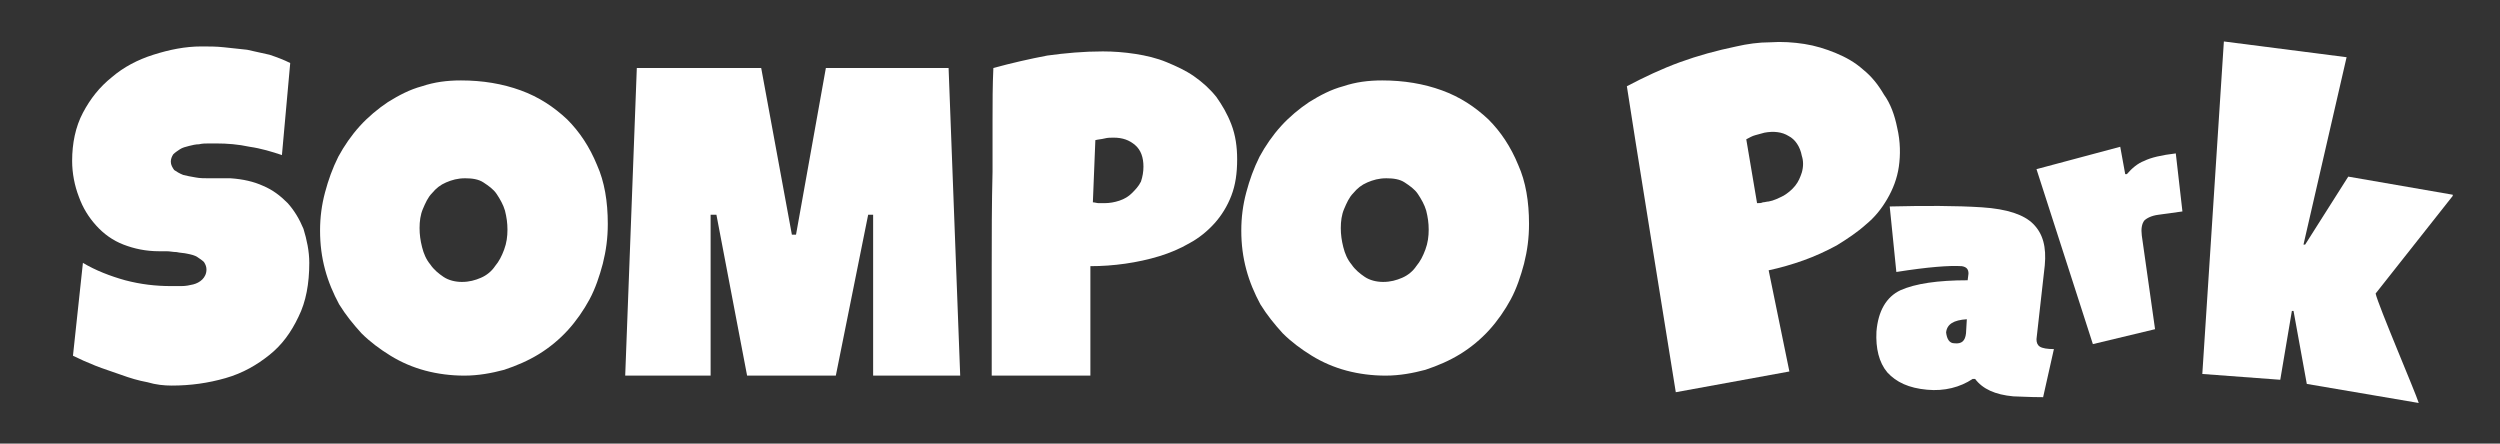
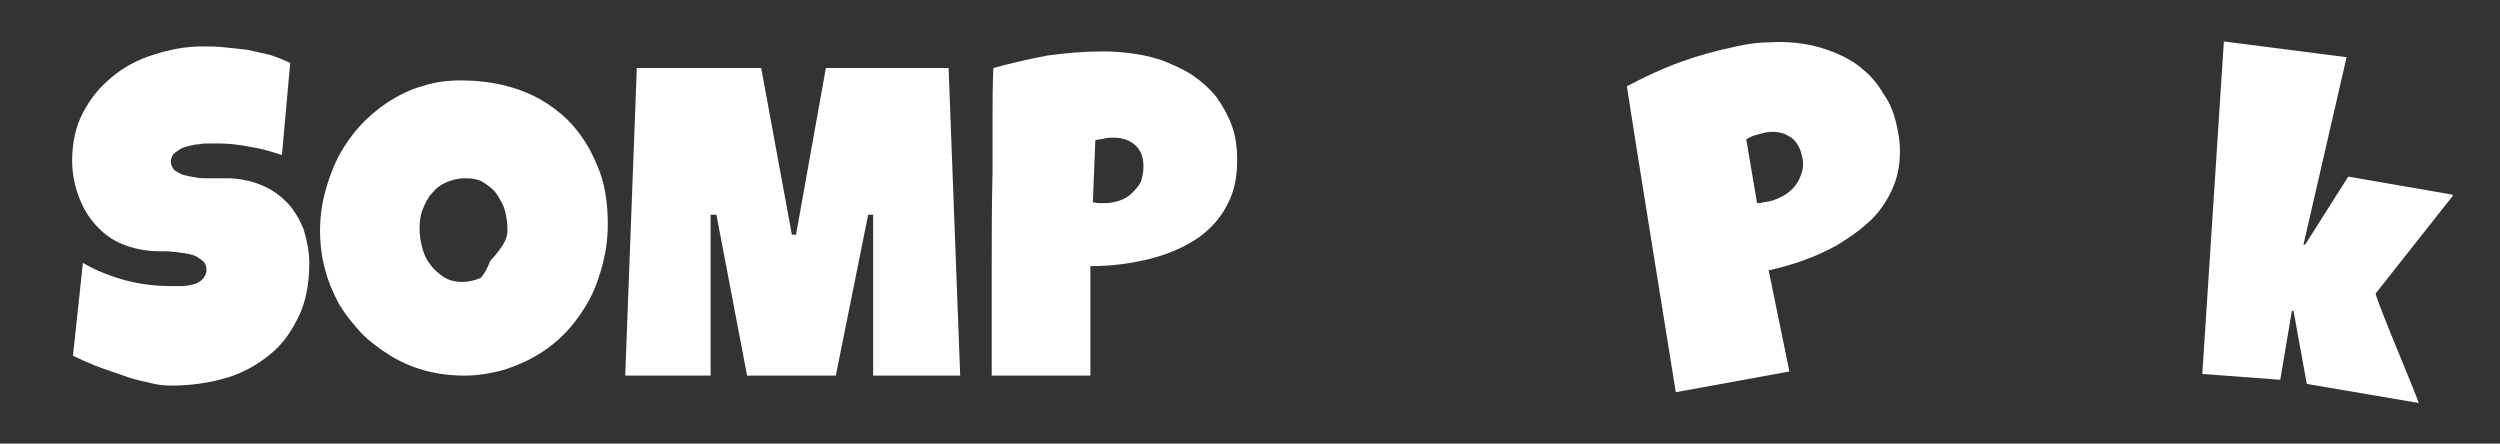
<svg xmlns="http://www.w3.org/2000/svg" xmlns:xlink="http://www.w3.org/1999/xlink" version="1.1" id="レイヤー_1" x="0px" y="0px" width="301.5px" height="53.5px" viewBox="0 0 301.5 53.5" xml:space="preserve">
  <rect x="0" y="0" width="301.5" height="53.5" fill="#333333" stroke="none" />
  <style type="text/css">
	.st0{fill:#fff;}
	.st1{clip-path:url(#SVGID_2_);fill:#fff;}
</style>
  <polygon class="st0" points="115.8,45.3 105.3,45.3 105.3,25.9 104.7,25.9 100.8,45.3 90.1,45.3 86.4,25.9 85.7,25.9 85.7,45.3  75.4,45.3 76.8,8.2 91.8,8.2 95.5,28.3 96,28.3 99.6,8.2 114.4,8.2 " />
  <g>
    <defs>
      <rect id="SVGID_1_" x="8.7" y="4.9" width="287.1" height="43.7" />
    </defs>
    <clipPath id="SVGID_2_">
      <use xlink:href="#SVGID_1_" style="overflow:visible;" />
    </clipPath>
    <path class="st1" d="M37.3,31.7c0,2.5-0.4,4.7-1.3,6.5c-0.9,1.9-2,3.4-3.5,4.6c-1.5,1.2-3.2,2.2-5.3,2.8s-4.2,0.9-6.5,0.9   c-0.9,0-1.9-0.1-2.9-0.4c-1.1-0.2-2.1-0.5-3.2-0.9c-1.1-0.4-2.1-0.7-3.1-1.1c-1-0.4-1.9-0.8-2.7-1.2l1.2-11.2   c1.5,0.9,3.3,1.6,5.1,2.1c1.9,0.5,3.7,0.7,5.5,0.7c0.3,0,0.8,0,1.3,0c0.5,0,1-0.1,1.4-0.2c0.4-0.1,0.8-0.3,1.1-0.6   c0.3-0.3,0.5-0.7,0.5-1.2c0-0.3-0.1-0.6-0.3-0.9c-0.2-0.2-0.5-0.4-0.8-0.6c-0.3-0.2-0.7-0.3-1.2-0.4c-0.4-0.1-0.9-0.1-1.3-0.2   c-0.4,0-0.8-0.1-1.2-0.1h-0.9c-1.6,0-3-0.3-4.3-0.8c-1.3-0.5-2.4-1.3-3.3-2.3c-0.9-1-1.6-2.1-2.1-3.5c-0.5-1.3-0.8-2.8-0.8-4.3   c0-2.1,0.4-4.1,1.3-5.8c0.9-1.7,2-3.1,3.5-4.3c1.4-1.2,3.1-2.1,5-2.7c1.9-0.6,3.8-1,5.8-1c0.9,0,1.8,0,2.7,0.1   c0.9,0.1,1.9,0.2,2.8,0.3c0.9,0.2,1.8,0.4,2.7,0.6c0.9,0.3,1.7,0.6,2.5,1l-1,11.1c-1.2-0.4-2.5-0.8-3.9-1c-1.4-0.3-2.7-0.4-4-0.4   c-0.2,0-0.5,0-0.9,0c-0.4,0-0.8,0-1.2,0.1c-0.4,0-0.8,0.1-1.2,0.2c-0.4,0.1-0.8,0.2-1.1,0.4c-0.3,0.2-0.6,0.4-0.8,0.6   c-0.2,0.3-0.3,0.6-0.3,0.9c0,0.4,0.2,0.7,0.4,1c0.3,0.2,0.6,0.4,1.1,0.6c0.4,0.1,0.9,0.2,1.5,0.3c0.5,0.1,1.1,0.1,1.6,0.1   c0.5,0,1,0,1.5,0c0.5,0,0.8,0,1.1,0c1.5,0.1,2.8,0.4,3.9,0.9c1.2,0.5,2.1,1.2,3,2.1c0.8,0.9,1.4,1.9,1.9,3.1   C37,28.9,37.3,30.3,37.3,31.7" />
-     <path class="st1" d="M73.3,27c0,1.7-0.2,3.2-0.6,4.8c-0.4,1.5-0.9,3-1.6,4.3c-0.7,1.3-1.6,2.6-2.6,3.7s-2.2,2.1-3.5,2.9   c-1.3,0.8-2.7,1.4-4.2,1.9c-1.5,0.4-3.1,0.7-4.8,0.7c-1.6,0-3.2-0.2-4.7-0.6c-1.5-0.4-2.9-1-4.2-1.8c-1.3-0.8-2.5-1.7-3.5-2.7   c-1-1.1-1.9-2.2-2.7-3.5c-0.7-1.3-1.3-2.7-1.7-4.2c-0.4-1.5-0.6-3-0.6-4.7c0-1.6,0.2-3.1,0.6-4.6c0.4-1.5,0.9-2.9,1.6-4.3   c0.7-1.3,1.6-2.6,2.6-3.7c1-1.1,2.2-2.1,3.4-2.9c1.3-0.8,2.6-1.5,4.1-1.9c1.5-0.5,3-0.7,4.7-0.7c2.6,0,5,0.4,7.2,1.2   c2.2,0.8,4,2,5.6,3.5c1.5,1.5,2.7,3.3,3.6,5.5C72.9,21.9,73.3,24.3,73.3,27 M61.2,27.7c0-0.8-0.1-1.5-0.3-2.3c-0.2-0.7-0.6-1.4-1-2   c-0.4-0.6-1-1-1.6-1.4c-0.6-0.4-1.4-0.5-2.2-0.5c-0.9,0-1.6,0.2-2.3,0.5c-0.7,0.3-1.2,0.7-1.7,1.3c-0.5,0.5-0.8,1.2-1.1,1.9   c-0.3,0.7-0.4,1.5-0.4,2.3c0,0.8,0.1,1.5,0.3,2.3c0.2,0.8,0.5,1.5,1,2.1c0.4,0.6,1,1.1,1.6,1.5c0.6,0.4,1.4,0.6,2.2,0.6   c0.9,0,1.6-0.2,2.3-0.5c0.7-0.3,1.3-0.8,1.7-1.4c0.5-0.6,0.8-1.2,1.1-2C61.1,29.3,61.2,28.5,61.2,27.7" />
-     <path class="st1" d="M184.4,27c0,1.7-0.2,3.2-0.6,4.8c-0.4,1.5-0.9,3-1.6,4.3c-0.7,1.3-1.6,2.6-2.6,3.7c-1,1.1-2.2,2.1-3.5,2.9   c-1.3,0.8-2.7,1.4-4.2,1.9c-1.5,0.4-3.1,0.7-4.8,0.7c-1.6,0-3.2-0.2-4.7-0.6c-1.5-0.4-2.9-1-4.2-1.8c-1.3-0.8-2.5-1.7-3.5-2.7   c-1-1.1-1.9-2.2-2.7-3.5c-0.7-1.3-1.3-2.7-1.7-4.2c-0.4-1.5-0.6-3-0.6-4.7c0-1.6,0.2-3.1,0.6-4.6c0.4-1.5,0.9-2.9,1.6-4.3   c0.7-1.3,1.6-2.6,2.6-3.7c1-1.1,2.2-2.1,3.4-2.9c1.3-0.8,2.6-1.5,4.1-1.9c1.5-0.5,3-0.7,4.7-0.7c2.6,0,5,0.4,7.2,1.2   c2.2,0.8,4,2,5.6,3.5c1.5,1.5,2.7,3.3,3.6,5.5C184,21.9,184.4,24.3,184.4,27 M172.3,27.7c0-0.8-0.1-1.5-0.3-2.3   c-0.2-0.7-0.6-1.4-1-2c-0.4-0.6-1-1-1.6-1.4c-0.6-0.4-1.4-0.5-2.2-0.5c-0.9,0-1.6,0.2-2.3,0.5c-0.7,0.3-1.2,0.7-1.7,1.3   c-0.5,0.5-0.8,1.2-1.1,1.9c-0.3,0.7-0.4,1.5-0.4,2.3c0,0.8,0.1,1.5,0.3,2.3c0.2,0.8,0.5,1.5,1,2.1c0.4,0.6,1,1.1,1.6,1.5   c0.6,0.4,1.4,0.6,2.2,0.6c0.9,0,1.6-0.2,2.3-0.5c0.7-0.3,1.3-0.8,1.7-1.4c0.5-0.6,0.8-1.2,1.1-2C172.2,29.3,172.3,28.5,172.3,27.7" />
+     <path class="st1" d="M73.3,27c0,1.7-0.2,3.2-0.6,4.8c-0.4,1.5-0.9,3-1.6,4.3c-0.7,1.3-1.6,2.6-2.6,3.7s-2.2,2.1-3.5,2.9   c-1.3,0.8-2.7,1.4-4.2,1.9c-1.5,0.4-3.1,0.7-4.8,0.7c-1.6,0-3.2-0.2-4.7-0.6c-1.5-0.4-2.9-1-4.2-1.8c-1.3-0.8-2.5-1.7-3.5-2.7   c-1-1.1-1.9-2.2-2.7-3.5c-0.7-1.3-1.3-2.7-1.7-4.2c-0.4-1.5-0.6-3-0.6-4.7c0-1.6,0.2-3.1,0.6-4.6c0.4-1.5,0.9-2.9,1.6-4.3   c0.7-1.3,1.6-2.6,2.6-3.7c1-1.1,2.2-2.1,3.4-2.9c1.3-0.8,2.6-1.5,4.1-1.9c1.5-0.5,3-0.7,4.7-0.7c2.6,0,5,0.4,7.2,1.2   c2.2,0.8,4,2,5.6,3.5c1.5,1.5,2.7,3.3,3.6,5.5C72.9,21.9,73.3,24.3,73.3,27 M61.2,27.7c0-0.8-0.1-1.5-0.3-2.3c-0.2-0.7-0.6-1.4-1-2   c-0.4-0.6-1-1-1.6-1.4c-0.6-0.4-1.4-0.5-2.2-0.5c-0.9,0-1.6,0.2-2.3,0.5c-0.7,0.3-1.2,0.7-1.7,1.3c-0.5,0.5-0.8,1.2-1.1,1.9   c-0.3,0.7-0.4,1.5-0.4,2.3c0,0.8,0.1,1.5,0.3,2.3c0.2,0.8,0.5,1.5,1,2.1c0.4,0.6,1,1.1,1.6,1.5c0.6,0.4,1.4,0.6,2.2,0.6   c0.9,0,1.6-0.2,2.3-0.5c0.5-0.6,0.8-1.2,1.1-2C61.1,29.3,61.2,28.5,61.2,27.7" />
    <path class="st1" d="M149.2,19.2c0,1.7-0.2,3.1-0.7,4.4c-0.5,1.3-1.2,2.4-2,3.3c-0.9,1-1.9,1.8-3,2.4c-1.2,0.7-2.4,1.2-3.7,1.6   c-1.3,0.4-2.7,0.7-4.1,0.9c-1.4,0.2-2.8,0.3-4.2,0.3v13.2h-11.9c0-3.9,0-9,0-12.9c0-3.9,0-7.8,0.1-11.7c0-2.1,0-4.2,0-6.2   c0-2.1,0-4.2,0.1-6.3c2.2-0.6,4.4-1.1,6.5-1.5c2.2-0.3,4.4-0.5,6.7-0.5c1.3,0,2.6,0.1,3.9,0.3c1.3,0.2,2.6,0.5,3.8,1   c1.2,0.5,2.3,1,3.3,1.7c1,0.7,1.9,1.5,2.7,2.5c0.7,1,1.3,2,1.8,3.3C149,16.3,149.2,17.7,149.2,19.2 M137.9,20.1c0-1.1-0.3-2-1-2.6   c-0.7-0.6-1.5-0.9-2.6-0.9c-0.4,0-0.7,0-1.1,0.1c-0.4,0.1-0.7,0.1-1.1,0.2l-0.3,7.5c0.2,0,0.5,0.1,0.7,0.1h0.7   c0.6,0,1.2-0.1,1.8-0.3c0.6-0.2,1.1-0.5,1.5-0.9c0.4-0.4,0.8-0.8,1.1-1.4C137.8,21.3,137.9,20.7,137.9,20.1" />
    <path class="st1" d="M228.8,15.4c0.4,1.7,0.4,3.3,0.2,4.7c-0.2,1.4-0.7,2.7-1.4,3.9c-0.7,1.2-1.5,2.2-2.6,3.1   c-1,0.9-2.2,1.7-3.5,2.5c-1.3,0.7-2.6,1.3-4,1.8c-1.4,0.5-2.8,0.9-4.2,1.2l2.5,12.2l-13.7,2.5c0,0-5.6-34.7-5.9-36.9   c2.1-1.1,4.2-2.1,6.4-2.9c2.2-0.8,4.4-1.4,6.8-1.9c1.3-0.3,2.7-0.5,4.1-0.5c1.4-0.1,2.8,0,4.1,0.2c1.3,0.2,2.6,0.6,3.8,1.1   c1.2,0.5,2.3,1.1,3.3,2c1,0.8,1.8,1.8,2.5,3C228,12.5,228.5,13.9,228.8,15.4 M217.3,18.8c-0.2-1.1-0.8-2-1.6-2.4   c-0.8-0.5-1.8-0.6-2.9-0.4c-0.4,0.1-0.7,0.2-1.1,0.3c-0.4,0.1-0.7,0.3-1.1,0.5l1.3,7.7c0.3,0,0.5,0,0.7-0.1c0.2,0,0.5-0.1,0.7-0.1   c0.6-0.1,1.2-0.4,1.8-0.7c0.5-0.3,1-0.7,1.4-1.2c0.4-0.5,0.6-1,0.8-1.6C217.5,20.1,217.5,19.4,217.3,18.8" />
-     <path class="st1" d="M246.6,32l-1,8.9c0,0.4,0.1,0.7,0.4,0.9c0.3,0.2,0.9,0.3,1.7,0.3l-1.3,5.8c-1.8,0-3-0.1-3.6-0.1   c-2.2-0.2-3.7-0.9-4.6-2.1l-0.3,0c-1.5,1-3.4,1.5-5.5,1.3c-2.2-0.2-3.7-0.9-4.8-2.1c-1-1.2-1.4-2.9-1.3-4.9c0.2-2.5,1.2-4.2,2.9-5   c1.8-0.8,4.5-1.2,8.1-1.2l0.1-0.8c0-0.5-0.2-0.8-0.8-0.9c-1.5-0.1-4.1,0.1-7.9,0.7l-0.8-7.9c4.2-0.1,8-0.1,11.1,0.1   c3.1,0.2,5.1,0.9,6.2,2C246.4,28.2,246.8,29.8,246.6,32 M235.7,41.4c0.9,0.1,1.3-0.3,1.4-1.2l0.1-1.7c-1.6,0.1-2.4,0.6-2.5,1.6   C234.8,40.9,235.1,41.4,235.7,41.4" />
-     <path class="st1" d="M258.3,28.4l1.6,11.3l-7.5,1.8l-6.8-21.1l10.1-2.7l0.6,3.3l0.2,0c0.6-0.7,1.3-1.3,2.1-1.6   c0.8-0.4,2.1-0.7,3.8-0.9l0.8,7l-2.9,0.4c-0.8,0.1-1.4,0.4-1.7,0.7C258.3,27,258.2,27.6,258.3,28.4" />
    <path class="st1" d="M291.7,48.6l-13.5-2.3l-1.6-8.8l-0.2,0l-1.4,8.3l-9.4-0.7l2.6-40.1l14.8,1.9l-5.2,22.6l0.2,0l5.2-8.2l12.7,2.2   l-9.4,11.9C286.8,36.8,291.3,47.3,291.7,48.6" />
  </g>
</svg>